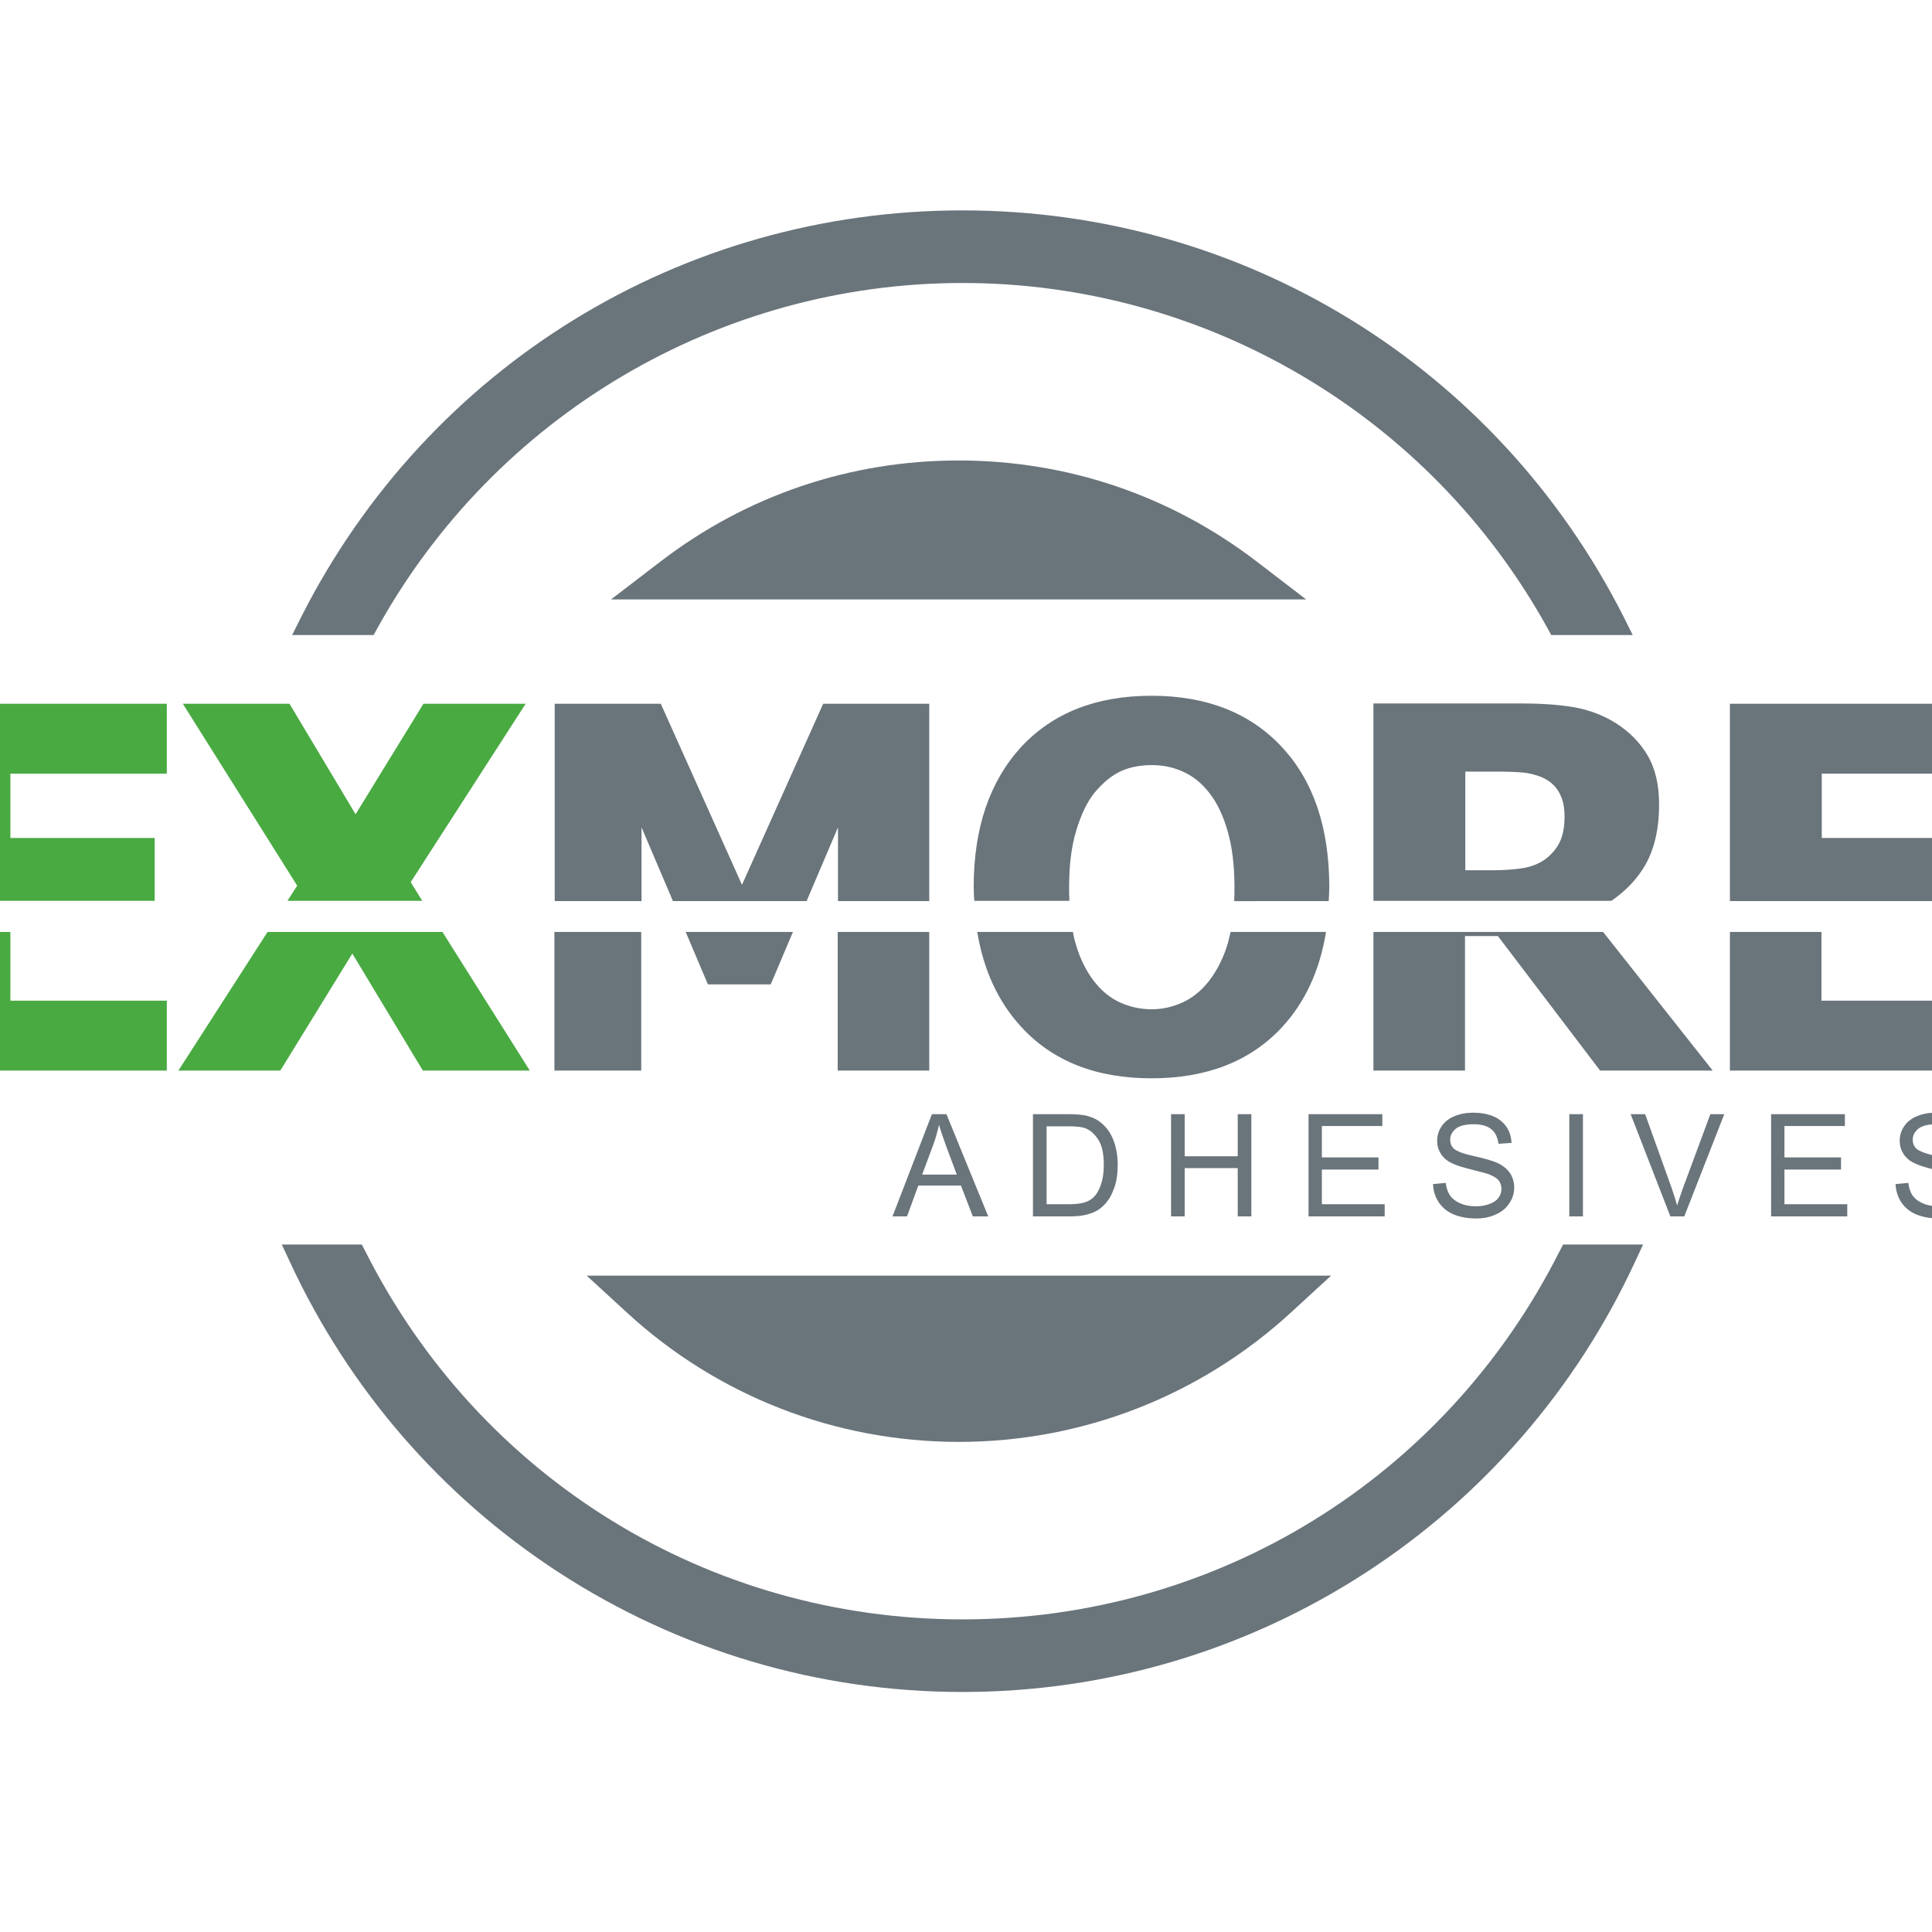
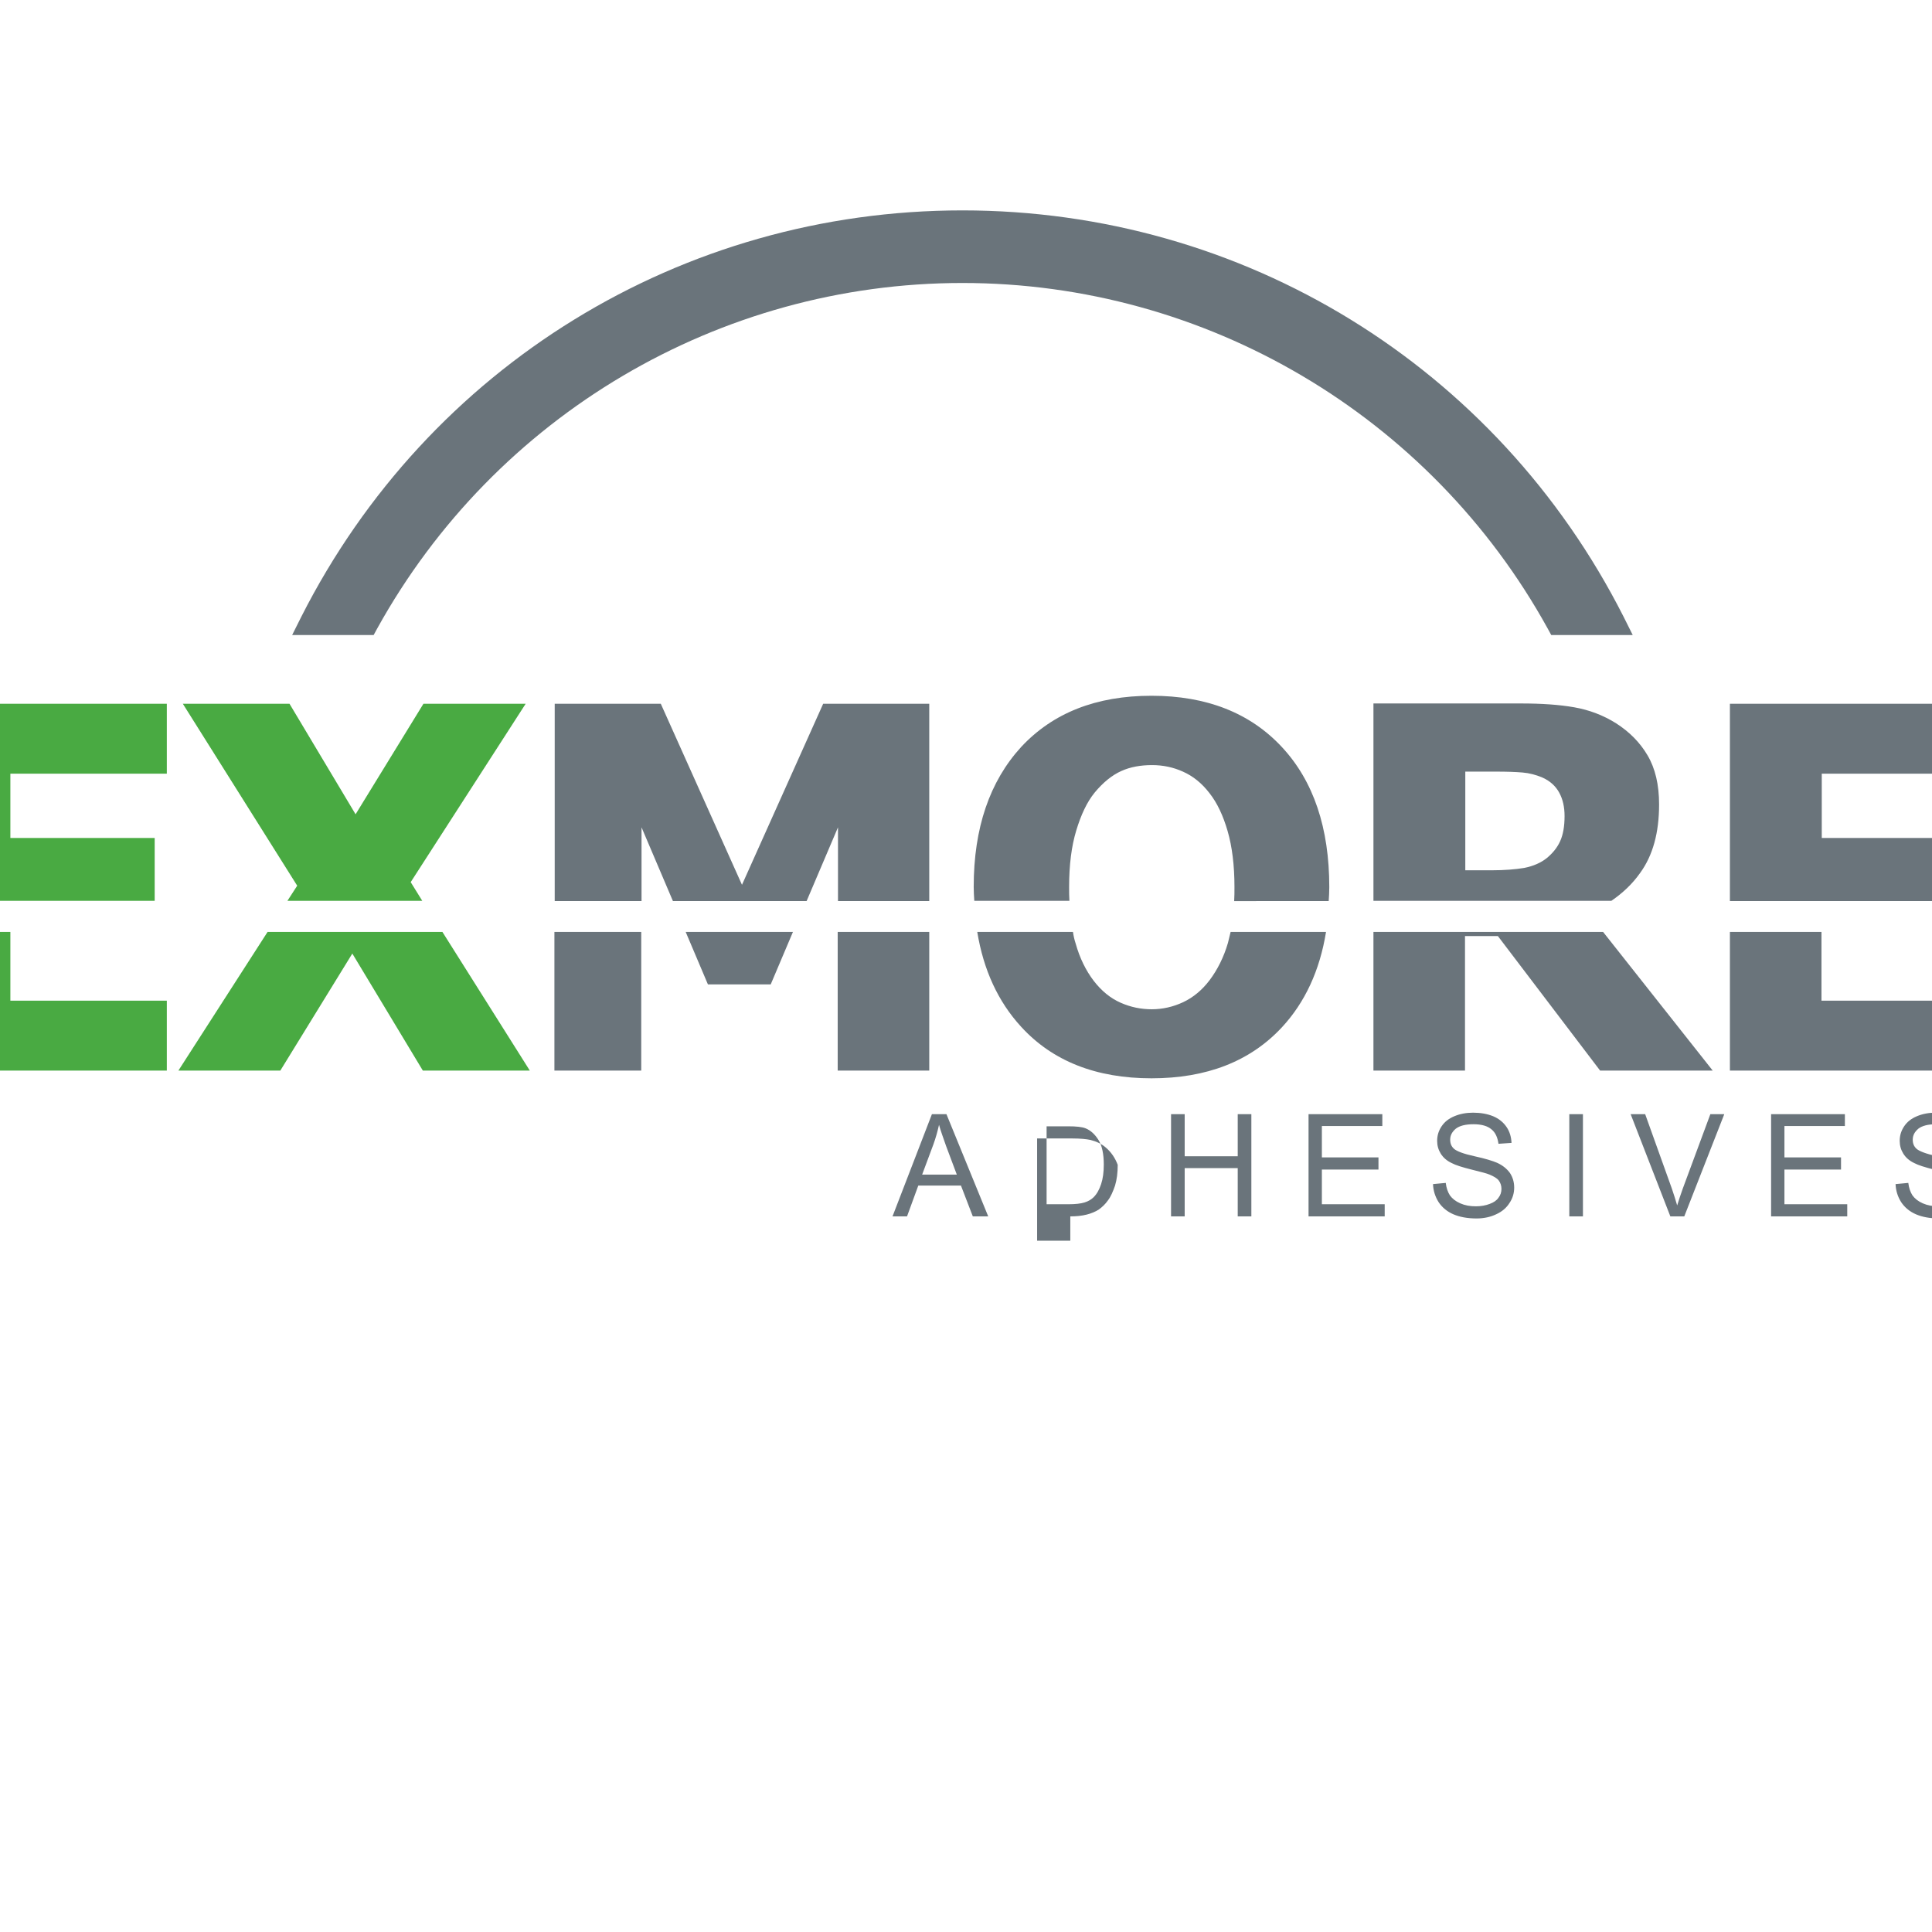
<svg xmlns="http://www.w3.org/2000/svg" version="1.1" id="layer" x="0px" y="0px" viewBox="0 0 652 652" style="enable-background:new 0 0 652 652;" xml:space="preserve">
  <style type="text/css">
	.st0{fill:#6A747B;}
	.st1{fill:#49AA42;}
</style>
  <g>
-     <path class="st0" d="M527.5,420l-1.2,2.3c-38.6,76.6-115.8,124.2-201.5,124.2s-162.9-47.6-201.5-124.2l-1.2-2.3h-27l2.8,6   c19.8,42.7,51.1,78.9,90.6,104.6C229.1,557,276.2,571,324.8,571c48.6,0,95.7-14,136.3-40.4c39.5-25.7,70.8-61.9,90.6-104.6l2.8-6   H527.5z" />
    <path class="st0" d="M547.9,208.1C505,123.5,419.5,71,324.8,71s-180.2,52.5-223.1,137.1l-3.1,6.2h27.5l1.2-2.2   c39.8-71.9,115.4-116.6,197.5-116.6s157.8,44.7,197.5,116.6l1.2,2.2H551L547.9,208.1z" />
-     <path class="st0" d="M198,430.5l13.5,12.4c30.6,28.2,70.4,43.7,112.1,43.7c41.6,0,81.4-15.5,112.1-43.7l13.5-12.4H198z" />
-     <path class="st0" d="M424.1,189.5c-29.1-22.3-63.9-34.1-100.6-34.1c-36.7,0-71.5,11.8-100.6,34.1l-16.7,12.8h234.6L424.1,189.5z" />
    <path class="st0" d="M614.7,261.1h52.8v-23.6h-83.7v66.6h79.6v-21.3h-48.6V261.1z M553.5,294.6c4.3-5.9,6.4-13.6,6.4-23.1   c0-6.7-1.3-12.2-3.9-16.6c-2.6-4.4-6.1-7.9-10.6-10.8c-4.3-2.7-9-4.5-14.1-5.4c-5.1-0.9-11.1-1.3-18-1.3h-49.8v66.6h80.3   C547.6,301.4,550.9,298.3,553.5,294.6 M528,275.4c0,3.5-0.5,6.3-1.5,8.5c-1,2.2-2.5,4-4.4,5.6c-2.1,1.7-4.7,2.8-7.7,3.4   c-3,0.5-6.7,0.8-11,0.8h-8.9v-33.3h10.4c3.6,0,6.5,0.1,8.9,0.3c2.4,0.2,4.5,0.8,6.5,1.6c2.8,1.2,4.7,3,5.9,5.2   C527.4,269.7,528,272.3,528,275.4 M448.4,304.1c0.1-1.5,0.2-3.1,0.2-4.7c0-20-5.3-35.8-16-47.3c-10.7-11.5-25.4-17.3-44-17.3   c-18.7,0-33.3,5.8-44,17.3c-10.6,11.6-16,27.3-16,47.2c0,1.6,0.1,3.1,0.2,4.7h32.1c-0.1-1.5-0.1-3-0.1-4.7c0-7.4,0.8-13.7,2.4-19   c1.6-5.3,3.6-9.6,6.2-12.8c2.9-3.5,5.9-5.9,9-7.3c3.1-1.4,6.6-2,10.4-2c3.6,0,7.1,0.7,10.4,2.2c3.4,1.5,6.4,3.9,9,7.3   c2.6,3.3,4.6,7.6,6.1,12.8c1.5,5.2,2.3,11.5,2.3,18.8c0,1.7,0,3.2-0.1,4.8H448.4z M313.6,304.1v-66.6h-35.8l-27.4,61.1L223,237.5   h-35.8v66.6h29.3v-24.9l10.6,24.9h45.1l10.6-24.9v24.9H313.6z M187.1,361.3h29.3v-46.8h-29.3V361.3z M231.4,314.5l7.5,17.7h21.2   l7.5-17.7H231.4z M282.7,361.3h30.9v-46.8h-30.9V361.3z M329.8,314.5c2.1,12.8,7,23.5,14.8,32c10.6,11.6,25.3,17.4,44,17.4   c18.6,0,33.3-5.7,44-17.2c7.8-8.4,12.8-19.2,14.9-32.2h-32.2c-0.3,1.3-0.6,2.5-0.9,3.7c-1.4,4.8-3.5,9-6.2,12.6   c-2.5,3.3-5.5,5.8-8.9,7.4c-3.4,1.6-7,2.4-10.6,2.4c-3.6,0-7.1-0.7-10.5-2.2c-3.4-1.5-6.4-3.9-9.1-7.4c-2.6-3.4-4.7-7.6-6.1-12.6   c-0.4-1.2-0.7-2.5-0.9-3.9H329.8z M463.5,314.5v46.8h30.9v-45.4h11.1l34.5,45.4H578l-37-46.8H463.5z M583.8,314.5v46.8h83.7v-23.6   h-52.8v-23.2H583.8z" />
    <path class="st1" d="M138.6,297.7l38.8-60.2h-34.5L120,274.8l-22.3-37.3h-36l38.6,61.4l-3.3,5.1h45.5L138.6,297.7z M90.3,314.5   l-30.1,46.8h34.4l24.3-39.5l23.8,39.5h36.1l-29.5-46.8H90.3z M-27.4,361.3h83.7v-23.6H3.5v-23.2h-30.9V361.3z M3.5,261.1h52.8   v-23.6h-83.7v66.5h79.6v-21.2H3.5V261.1z" />
-     <path class="st0" d="M306.1,410.5l3.8-10.4h14.4l4,10.4h5.2L319.4,376h-4.9l-13.3,34.5H306.1z M315,386.2c0.8-2.2,1.4-4.4,1.9-6.6   c0.5,1.9,1.4,4.3,2.4,7.2l3.6,9.6h-11.7L315,386.2z M361.2,410.5c2.1,0,3.9-0.2,5.5-0.6c1.6-0.4,3-1,4.1-1.7   c1.1-0.8,2.2-1.8,3.1-3.1c1-1.3,1.7-3,2.4-5c0.6-2,0.9-4.3,0.9-7c0-3.1-0.5-5.8-1.4-8.2c-0.9-2.4-2.3-4.4-4.1-5.9   c-1.4-1.2-3.1-2-5.1-2.5c-1.4-0.3-3.5-0.5-6.1-0.5h-11.9v34.5H361.2z M353.3,380.1h7.2c2.7,0,4.7,0.2,5.9,0.7   c1.7,0.7,3.1,2,4.3,3.9c1.2,1.9,1.8,4.7,1.8,8.3c0,2.6-0.3,4.8-0.9,6.6c-0.6,1.8-1.4,3.3-2.5,4.4c-0.8,0.8-1.8,1.4-3.1,1.8   c-1.3,0.4-3.1,0.6-5.4,0.6h-7.4V380.1z M399.8,410.5v-16.3h17.9v16.3h4.6V376h-4.6v14.2h-17.9V376h-4.6v34.5H399.8z M467.3,410.5   v-4.1h-21.2v-11.7h19.1v-4.1h-19.1v-10.6h20.4V376h-24.9v34.5H467.3z M485.5,405.7c1.2,1.8,2.9,3.2,5,4.1c2.1,0.9,4.7,1.4,7.8,1.4   c2.5,0,4.7-0.5,6.6-1.4c2-0.9,3.5-2.2,4.5-3.8c1.1-1.6,1.6-3.4,1.6-5.2c0-1.9-0.5-3.5-1.4-4.9c-1-1.4-2.4-2.6-4.4-3.5   c-1.4-0.6-3.9-1.4-7.6-2.2c-3.7-0.8-6-1.7-6.9-2.5c-0.9-0.8-1.3-1.8-1.3-3.1c0-1.4,0.6-2.6,1.9-3.7c1.3-1,3.3-1.5,6-1.5   c2.7,0,4.7,0.6,6,1.7c1.4,1.1,2.1,2.8,2.4,4.9l4.4-0.3c-0.1-2-0.6-3.8-1.7-5.4c-1.1-1.6-2.6-2.8-4.5-3.6c-2-0.8-4.2-1.2-6.8-1.2   c-2.3,0-4.4,0.4-6.3,1.2c-1.9,0.8-3.3,1.9-4.3,3.4c-1,1.5-1.5,3.1-1.5,4.9c0,1.6,0.4,3,1.2,4.3c0.8,1.3,2,2.4,3.7,3.2   c1.3,0.7,3.5,1.4,6.7,2.2c3.2,0.8,5.2,1.3,6.1,1.7c1.4,0.6,2.5,1.2,3.1,2c0.6,0.8,0.9,1.8,0.9,2.8c0,1.1-0.3,2.1-1,3   c-0.6,0.9-1.6,1.6-3,2.1c-1.3,0.5-2.9,0.8-4.6,0.8c-2,0-3.7-0.3-5.3-1c-1.6-0.7-2.7-1.6-3.5-2.7c-0.7-1.1-1.2-2.5-1.4-4.2l-4.3,0.4   C483.7,401.8,484.3,403.8,485.5,405.7 M534.2,376h-4.6v34.5h4.6V376z M568.4,410.5l13.5-34.5h-4.7l-9.3,25.1   c-0.7,1.9-1.3,3.8-1.9,5.7c-0.5-1.8-1.1-3.6-1.8-5.7l-9-25.1h-4.9l13.4,34.5H568.4z M623.4,410.5v-4.1h-21.2v-11.7h19.1v-4.1h-19.1   v-10.6h20.4V376h-24.9v34.5H623.4z M641.6,405.7c1.2,1.8,2.9,3.2,5,4.1c2.1,0.9,4.7,1.4,7.8,1.4c2.5,0,4.7-0.5,6.6-1.4   c2-0.9,3.5-2.2,4.5-3.8c1.1-1.6,1.6-3.4,1.6-5.2c0-1.9-0.5-3.5-1.4-4.9c-1-1.4-2.4-2.6-4.4-3.5c-1.4-0.6-3.9-1.4-7.6-2.2   c-3.7-0.8-6-1.7-6.9-2.5c-0.9-0.8-1.3-1.8-1.3-3.1c0-1.4,0.6-2.6,1.9-3.7c1.3-1,3.3-1.5,6-1.5c2.7,0,4.7,0.6,6,1.7   c1.4,1.1,2.2,2.8,2.4,4.9l4.4-0.3c-0.1-2-0.6-3.8-1.7-5.4c-1.1-1.6-2.6-2.8-4.5-3.6c-2-0.8-4.2-1.2-6.8-1.2c-2.3,0-4.4,0.4-6.3,1.2   c-1.9,0.8-3.3,1.9-4.3,3.4c-1,1.5-1.5,3.1-1.5,4.9c0,1.6,0.4,3,1.2,4.3c0.8,1.3,2,2.4,3.7,3.2c1.3,0.7,3.5,1.4,6.7,2.2   c3.2,0.8,5.2,1.3,6.1,1.7c1.4,0.6,2.5,1.2,3.1,2c0.6,0.8,0.9,1.8,0.9,2.8c0,1.1-0.3,2.1-1,3c-0.7,0.9-1.6,1.6-3,2.1   c-1.3,0.5-2.9,0.8-4.6,0.8c-2,0-3.7-0.3-5.3-1c-1.6-0.7-2.7-1.6-3.5-2.7c-0.7-1.1-1.2-2.5-1.4-4.2l-4.3,0.4   C639.8,401.8,640.4,403.8,641.6,405.7" />
+     <path class="st0" d="M306.1,410.5l3.8-10.4h14.4l4,10.4h5.2L319.4,376h-4.9l-13.3,34.5H306.1z M315,386.2c0.8-2.2,1.4-4.4,1.9-6.6   c0.5,1.9,1.4,4.3,2.4,7.2l3.6,9.6h-11.7L315,386.2z M361.2,410.5c2.1,0,3.9-0.2,5.5-0.6c1.6-0.4,3-1,4.1-1.7   c1.1-0.8,2.2-1.8,3.1-3.1c1-1.3,1.7-3,2.4-5c0.6-2,0.9-4.3,0.9-7c-0.9-2.4-2.3-4.4-4.1-5.9   c-1.4-1.2-3.1-2-5.1-2.5c-1.4-0.3-3.5-0.5-6.1-0.5h-11.9v34.5H361.2z M353.3,380.1h7.2c2.7,0,4.7,0.2,5.9,0.7   c1.7,0.7,3.1,2,4.3,3.9c1.2,1.9,1.8,4.7,1.8,8.3c0,2.6-0.3,4.8-0.9,6.6c-0.6,1.8-1.4,3.3-2.5,4.4c-0.8,0.8-1.8,1.4-3.1,1.8   c-1.3,0.4-3.1,0.6-5.4,0.6h-7.4V380.1z M399.8,410.5v-16.3h17.9v16.3h4.6V376h-4.6v14.2h-17.9V376h-4.6v34.5H399.8z M467.3,410.5   v-4.1h-21.2v-11.7h19.1v-4.1h-19.1v-10.6h20.4V376h-24.9v34.5H467.3z M485.5,405.7c1.2,1.8,2.9,3.2,5,4.1c2.1,0.9,4.7,1.4,7.8,1.4   c2.5,0,4.7-0.5,6.6-1.4c2-0.9,3.5-2.2,4.5-3.8c1.1-1.6,1.6-3.4,1.6-5.2c0-1.9-0.5-3.5-1.4-4.9c-1-1.4-2.4-2.6-4.4-3.5   c-1.4-0.6-3.9-1.4-7.6-2.2c-3.7-0.8-6-1.7-6.9-2.5c-0.9-0.8-1.3-1.8-1.3-3.1c0-1.4,0.6-2.6,1.9-3.7c1.3-1,3.3-1.5,6-1.5   c2.7,0,4.7,0.6,6,1.7c1.4,1.1,2.1,2.8,2.4,4.9l4.4-0.3c-0.1-2-0.6-3.8-1.7-5.4c-1.1-1.6-2.6-2.8-4.5-3.6c-2-0.8-4.2-1.2-6.8-1.2   c-2.3,0-4.4,0.4-6.3,1.2c-1.9,0.8-3.3,1.9-4.3,3.4c-1,1.5-1.5,3.1-1.5,4.9c0,1.6,0.4,3,1.2,4.3c0.8,1.3,2,2.4,3.7,3.2   c1.3,0.7,3.5,1.4,6.7,2.2c3.2,0.8,5.2,1.3,6.1,1.7c1.4,0.6,2.5,1.2,3.1,2c0.6,0.8,0.9,1.8,0.9,2.8c0,1.1-0.3,2.1-1,3   c-0.6,0.9-1.6,1.6-3,2.1c-1.3,0.5-2.9,0.8-4.6,0.8c-2,0-3.7-0.3-5.3-1c-1.6-0.7-2.7-1.6-3.5-2.7c-0.7-1.1-1.2-2.5-1.4-4.2l-4.3,0.4   C483.7,401.8,484.3,403.8,485.5,405.7 M534.2,376h-4.6v34.5h4.6V376z M568.4,410.5l13.5-34.5h-4.7l-9.3,25.1   c-0.7,1.9-1.3,3.8-1.9,5.7c-0.5-1.8-1.1-3.6-1.8-5.7l-9-25.1h-4.9l13.4,34.5H568.4z M623.4,410.5v-4.1h-21.2v-11.7h19.1v-4.1h-19.1   v-10.6h20.4V376h-24.9v34.5H623.4z M641.6,405.7c1.2,1.8,2.9,3.2,5,4.1c2.1,0.9,4.7,1.4,7.8,1.4c2.5,0,4.7-0.5,6.6-1.4   c2-0.9,3.5-2.2,4.5-3.8c1.1-1.6,1.6-3.4,1.6-5.2c0-1.9-0.5-3.5-1.4-4.9c-1-1.4-2.4-2.6-4.4-3.5c-1.4-0.6-3.9-1.4-7.6-2.2   c-3.7-0.8-6-1.7-6.9-2.5c-0.9-0.8-1.3-1.8-1.3-3.1c0-1.4,0.6-2.6,1.9-3.7c1.3-1,3.3-1.5,6-1.5c2.7,0,4.7,0.6,6,1.7   c1.4,1.1,2.2,2.8,2.4,4.9l4.4-0.3c-0.1-2-0.6-3.8-1.7-5.4c-1.1-1.6-2.6-2.8-4.5-3.6c-2-0.8-4.2-1.2-6.8-1.2c-2.3,0-4.4,0.4-6.3,1.2   c-1.9,0.8-3.3,1.9-4.3,3.4c-1,1.5-1.5,3.1-1.5,4.9c0,1.6,0.4,3,1.2,4.3c0.8,1.3,2,2.4,3.7,3.2c1.3,0.7,3.5,1.4,6.7,2.2   c3.2,0.8,5.2,1.3,6.1,1.7c1.4,0.6,2.5,1.2,3.1,2c0.6,0.8,0.9,1.8,0.9,2.8c0,1.1-0.3,2.1-1,3c-0.7,0.9-1.6,1.6-3,2.1   c-1.3,0.5-2.9,0.8-4.6,0.8c-2,0-3.7-0.3-5.3-1c-1.6-0.7-2.7-1.6-3.5-2.7c-0.7-1.1-1.2-2.5-1.4-4.2l-4.3,0.4   C639.8,401.8,640.4,403.8,641.6,405.7" />
  </g>
</svg>